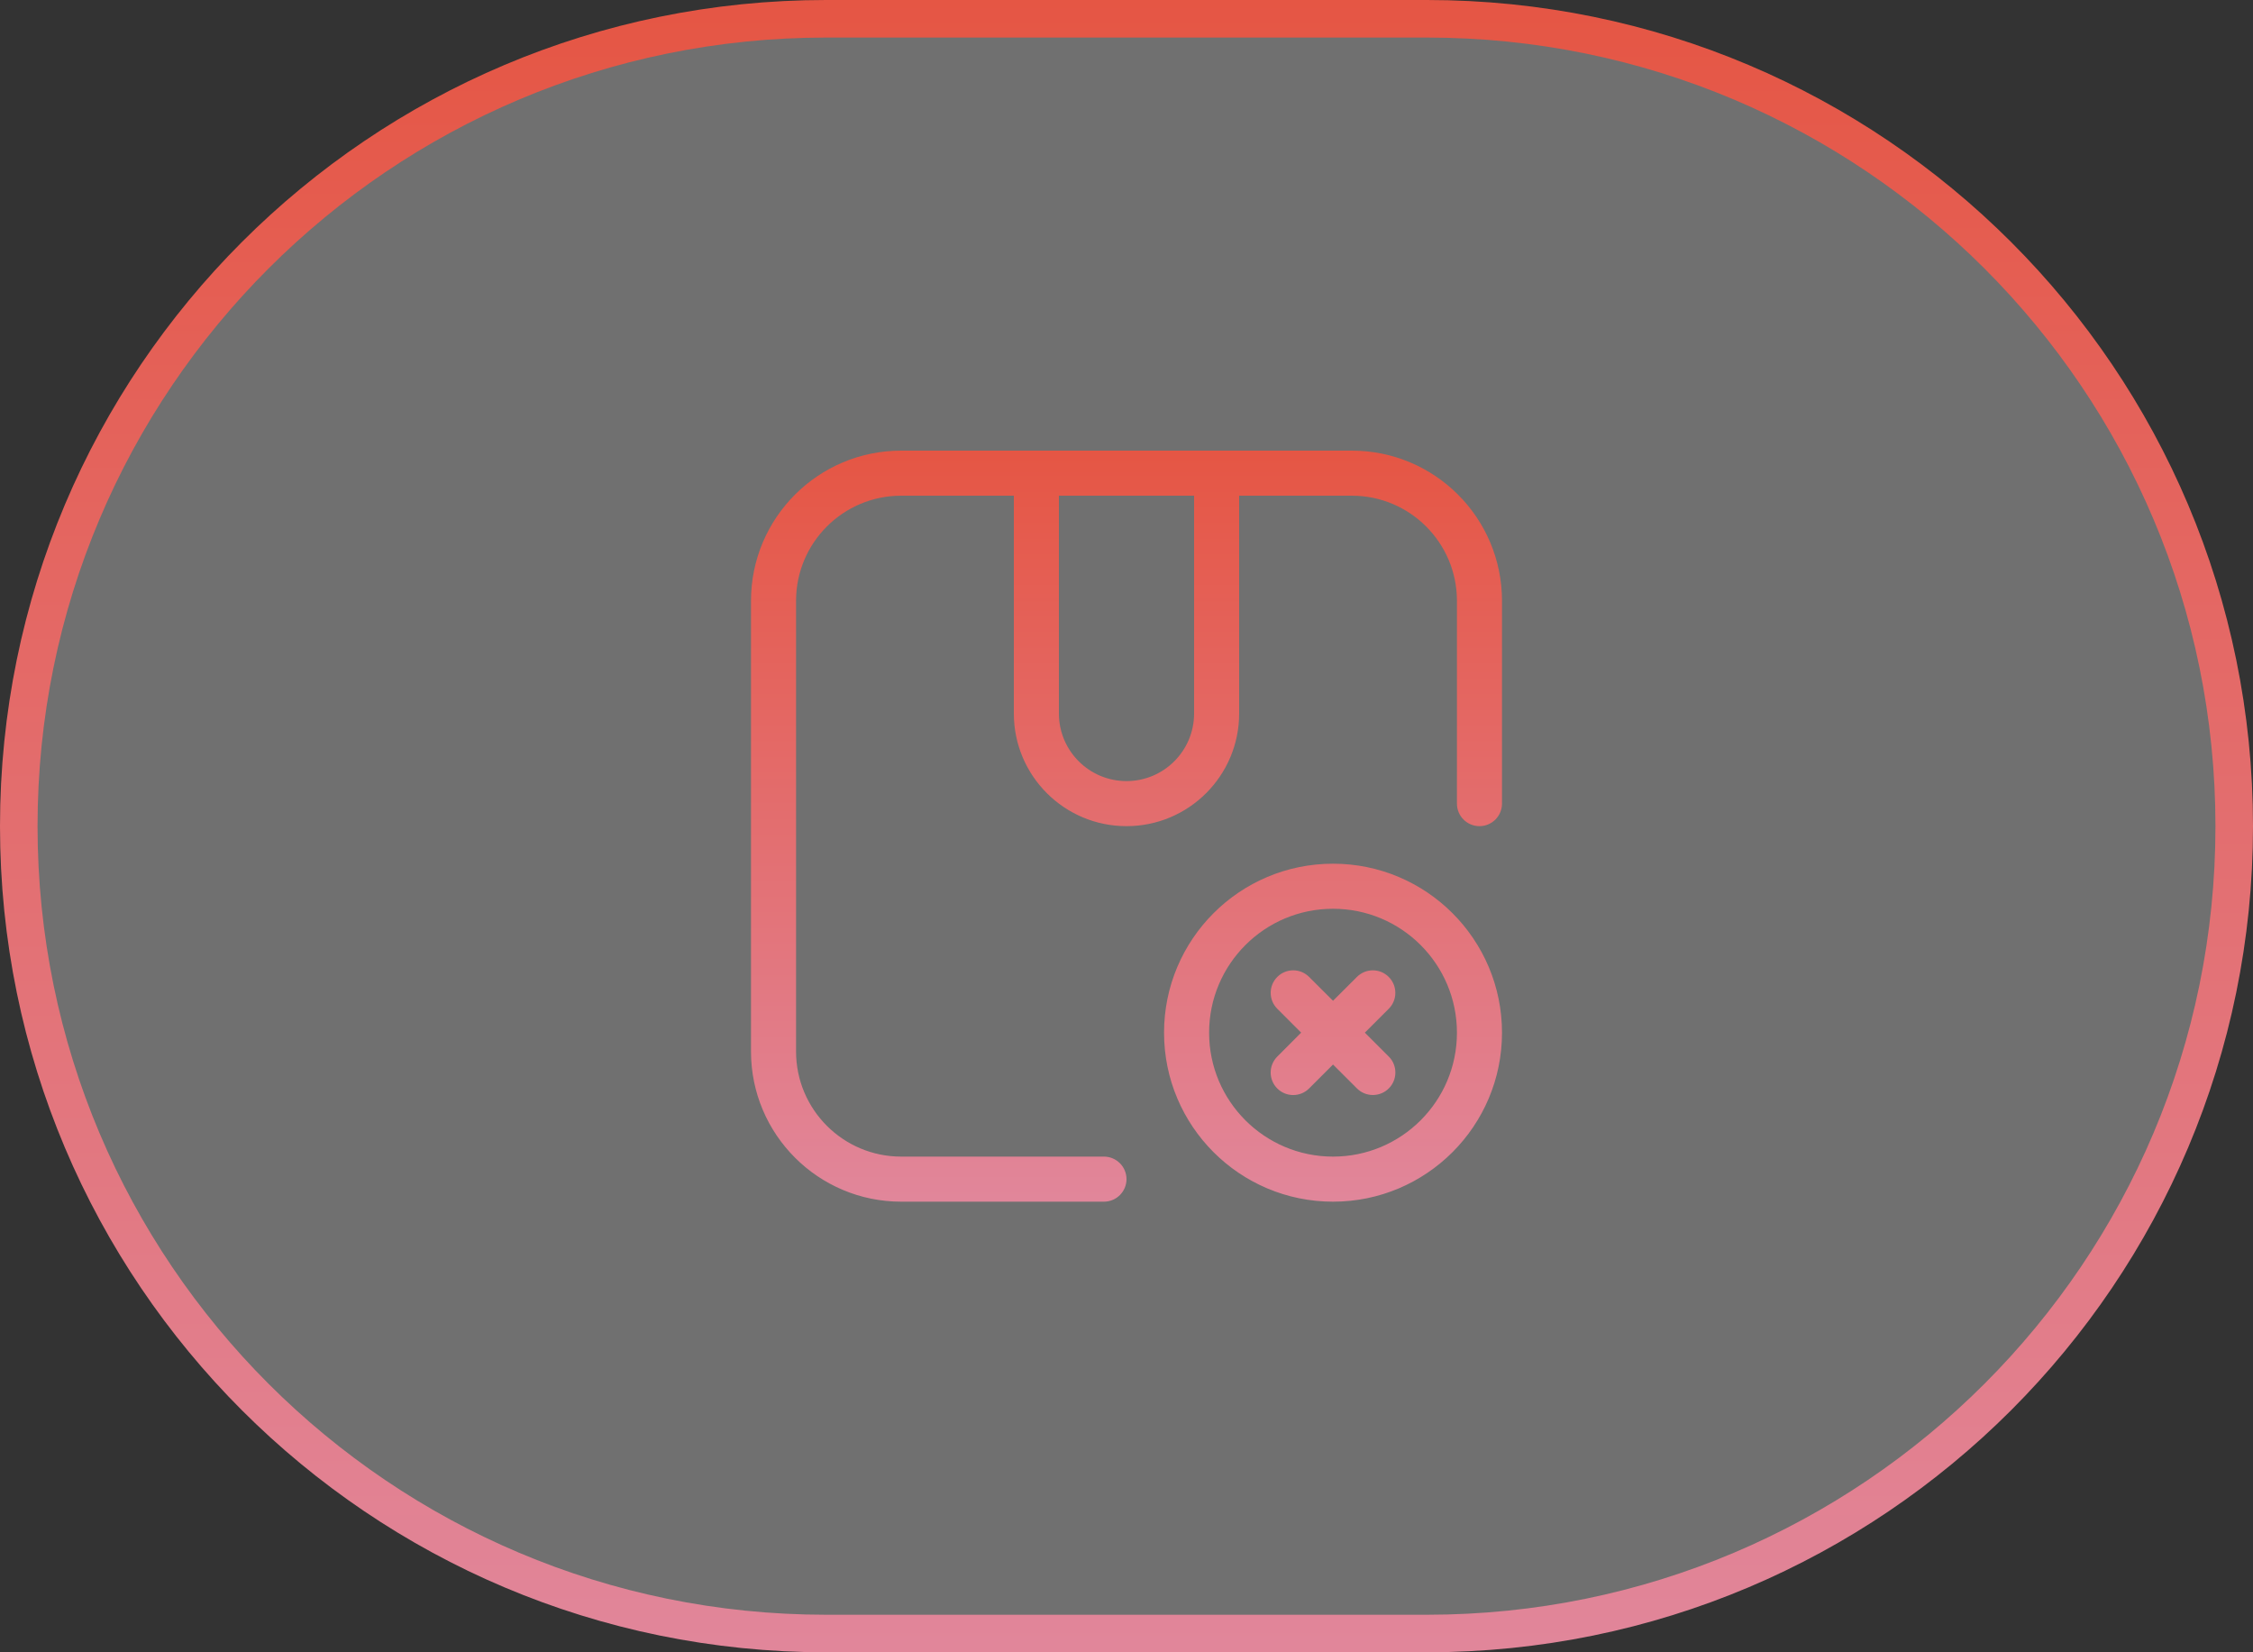
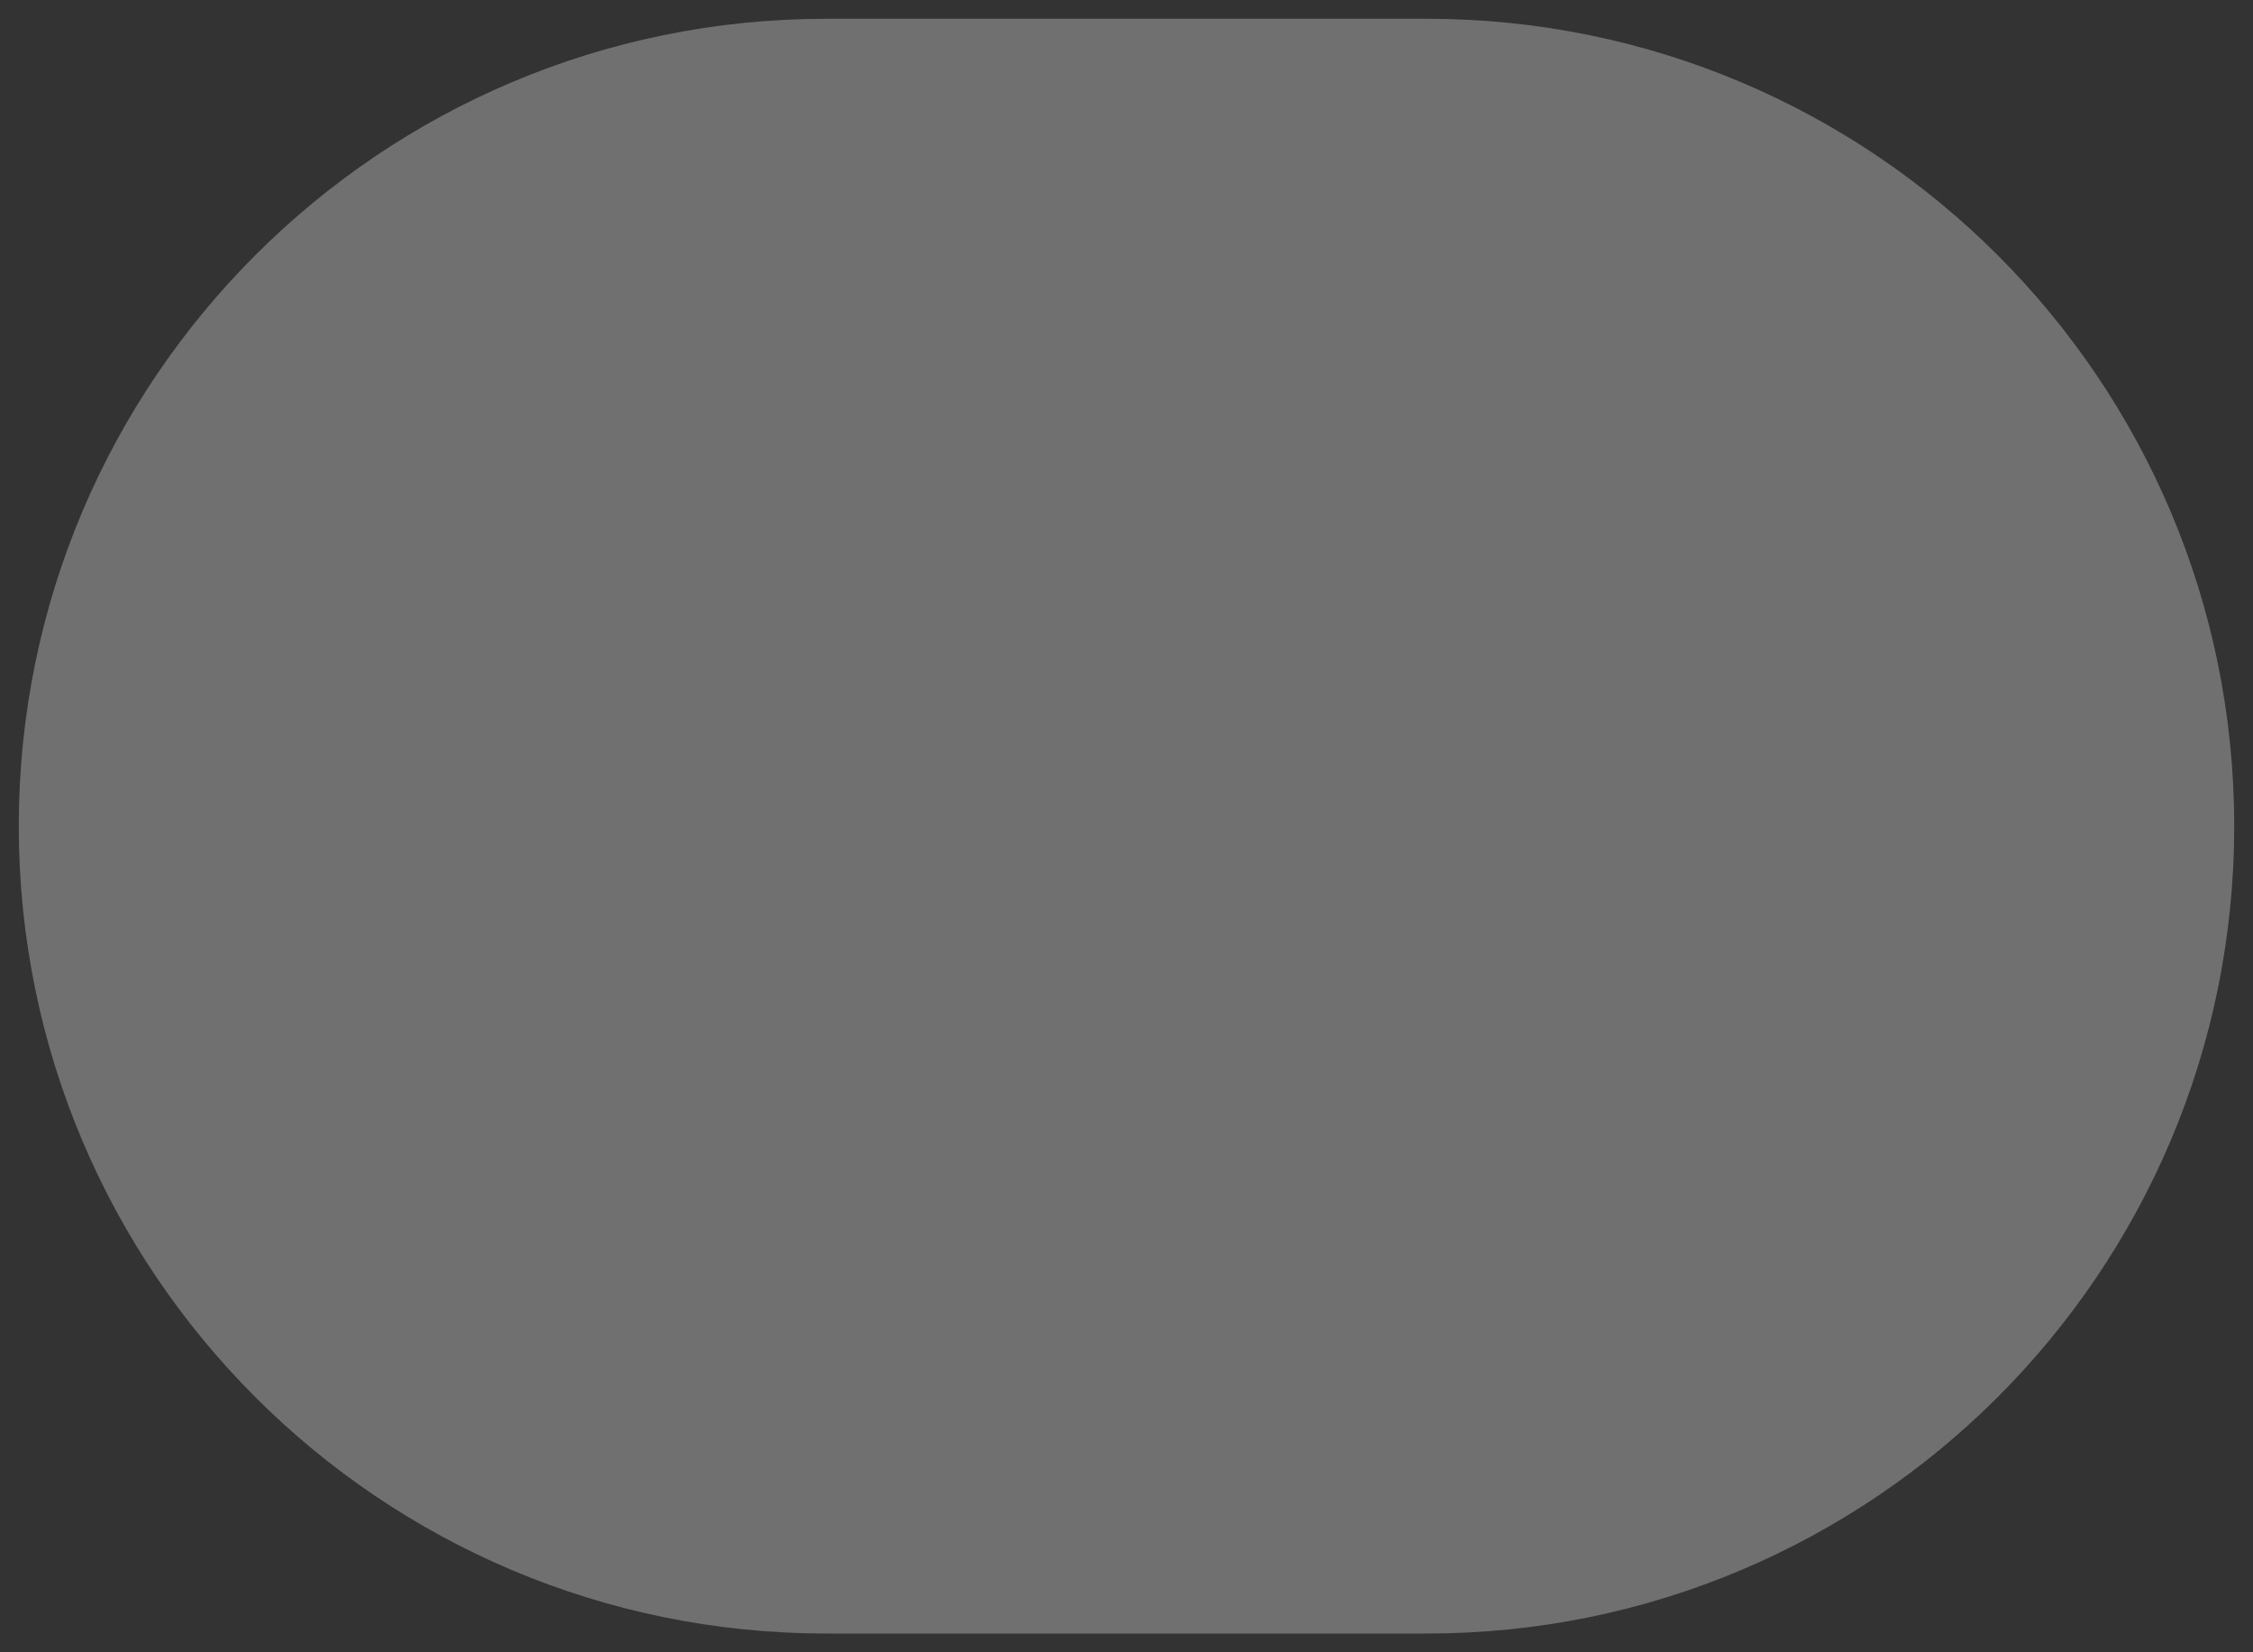
<svg xmlns="http://www.w3.org/2000/svg" width="60" height="44" viewBox="0 0 60 44" fill="none">
  <rect x="0" y="0" width="60" height="44" fill="#333333" stroke="none" />
  <path d="M22 0.5H38C49.874 0.5 59.5 10.126 59.5 22C59.5 33.874 49.874 43.5 38 43.5H22C10.126 43.5 0.5 33.874 0.5 22C0.5 10.126 10.126 0.5 22 0.5Z" fill="white" fill-opacity="0.3" />
-   <path d="M22 0.5H38C49.874 0.5 59.5 10.126 59.5 22C59.5 33.874 49.874 43.5 38 43.5H22C10.126 43.5 0.5 33.874 0.5 22C0.5 10.126 10.126 0.5 22 0.5Z" stroke="url(#paint0_linear_1195_66134)" />
-   <path d="M36 12C38.209 12 40 13.791 40 16V21.399C40 21.731 39.732 22 39.4 22C39.069 22 38.8 21.732 38.8 21.4V16C38.8 14.454 37.546 13.2 36 13.2H33V19C33 20.657 31.657 22 30 22C28.343 22 27 20.657 27 19V13.2H24C22.454 13.2 21.2 14.454 21.2 16V28C21.2 29.546 22.454 30.8 24 30.8H29.399C29.731 30.8 30 31.069 30 31.4C30 31.731 29.731 32 29.4 32H24C21.791 32 20 30.209 20 28V16C20 13.791 21.791 12 24 12H36ZM35.5 23C37.985 23 40 25.015 40 27.5C40 29.985 37.985 32 35.5 32C33.015 32 31 29.985 31 27.5C31 25.015 33.015 23 35.5 23ZM35.5 24.2C33.678 24.2 32.2 25.677 32.2 27.5C32.2 29.323 33.678 30.8 35.5 30.8C37.322 30.8 38.8 29.323 38.8 27.5C38.8 25.677 37.322 24.2 35.5 24.2ZM34.016 26.015C34.25 25.781 34.629 25.781 34.863 26.015L35.5 26.65L36.136 26.016C36.37 25.781 36.75 25.781 36.984 26.016C37.218 26.25 37.218 26.629 36.984 26.863L36.348 27.499L36.985 28.136C37.219 28.37 37.219 28.75 36.985 28.984C36.751 29.218 36.371 29.218 36.137 28.984L35.5 28.348L34.863 28.985C34.629 29.219 34.249 29.219 34.015 28.985C33.781 28.751 33.781 28.371 34.015 28.137L34.651 27.499L34.016 26.863C33.781 26.629 33.782 26.249 34.016 26.015ZM28.2 19C28.2 19.994 29.006 20.8 30 20.8C30.994 20.8 31.8 19.994 31.8 19V13.2H28.2V19Z" fill="url(#paint1_linear_1195_66134)" />
  <defs>
    <linearGradient id="paint0_linear_1195_66134" x1="28.977" y1="-7.167" x2="28.977" y2="66.75" gradientUnits="userSpaceOnUse">
      <stop stop-color="#E64E36" />
      <stop offset="1" stop-color="#DF9FC7" />
    </linearGradient>
    <linearGradient id="paint1_linear_1195_66134" x1="29.659" y1="8.742" x2="29.659" y2="42.341" gradientUnits="userSpaceOnUse">
      <stop stop-color="#E64E36" />
      <stop offset="1" stop-color="#DF9FC7" />
    </linearGradient>
  </defs>
</svg>